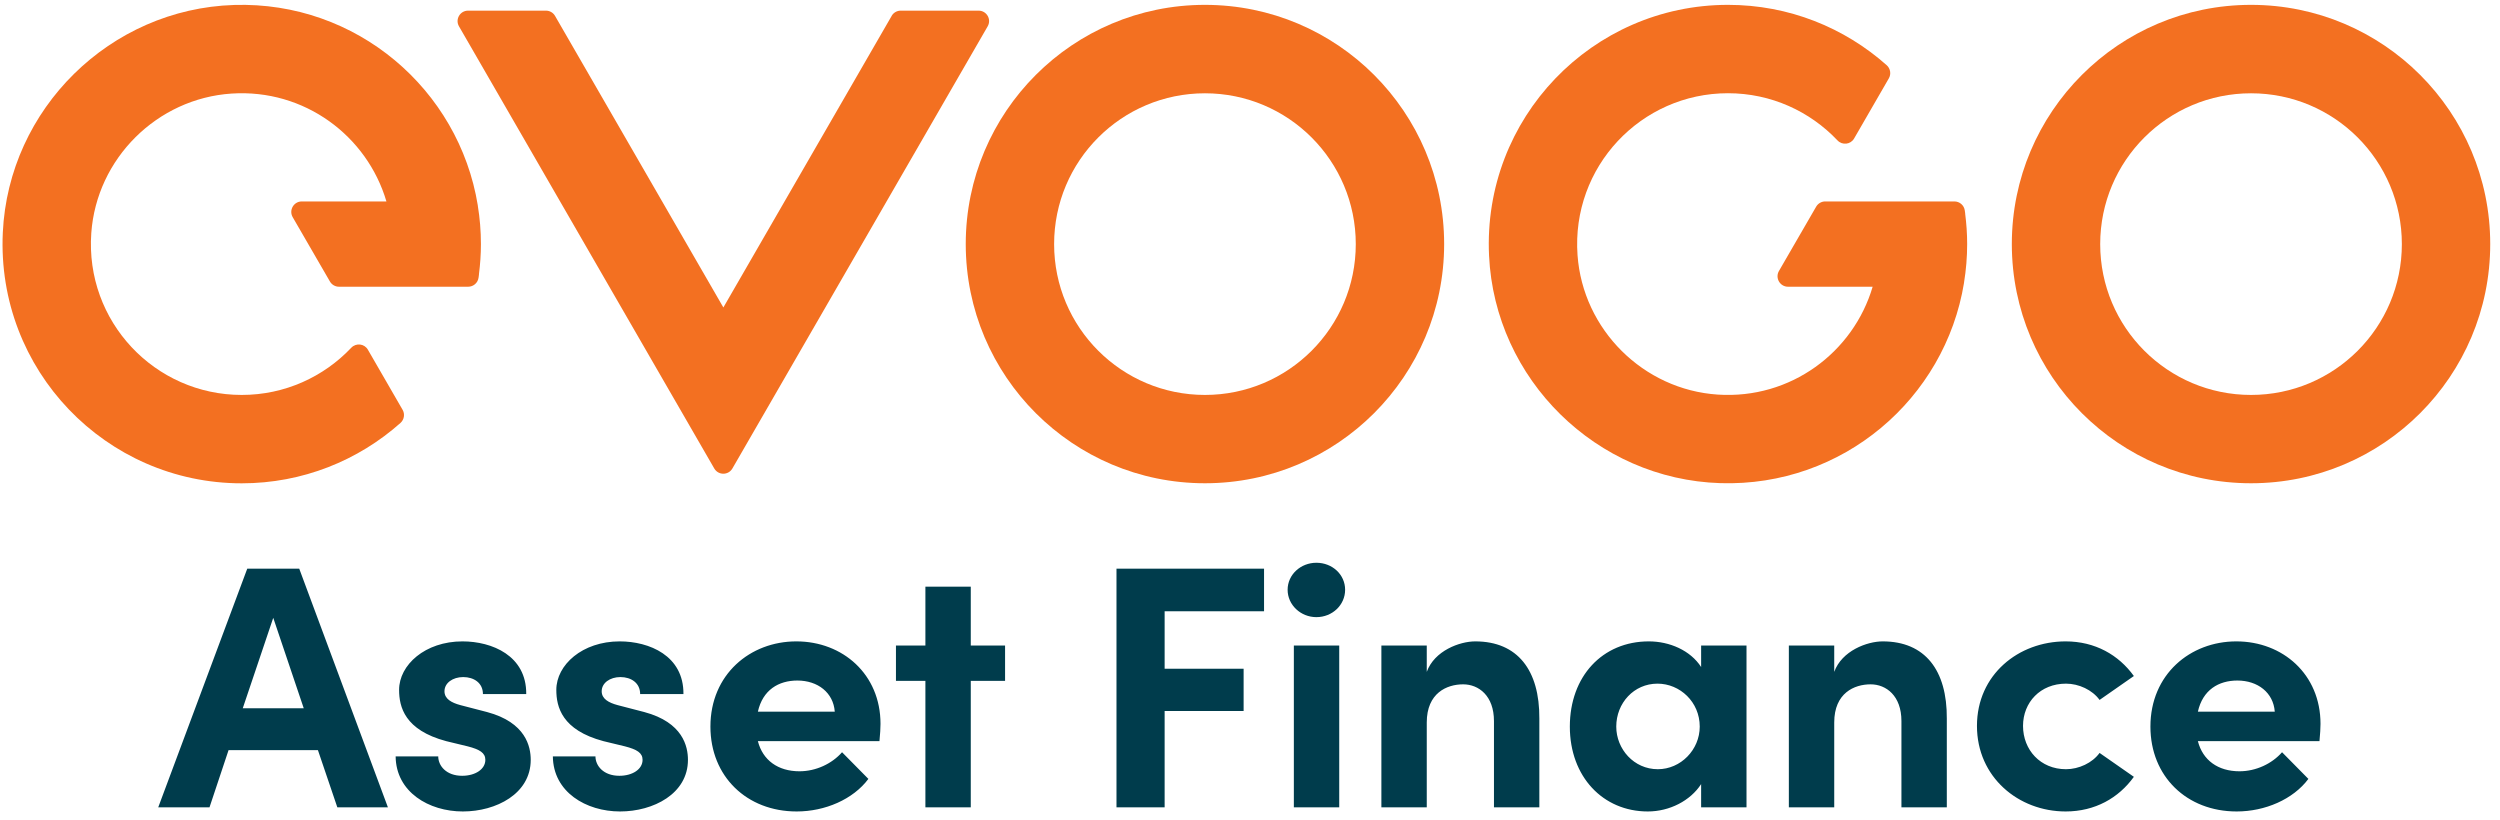
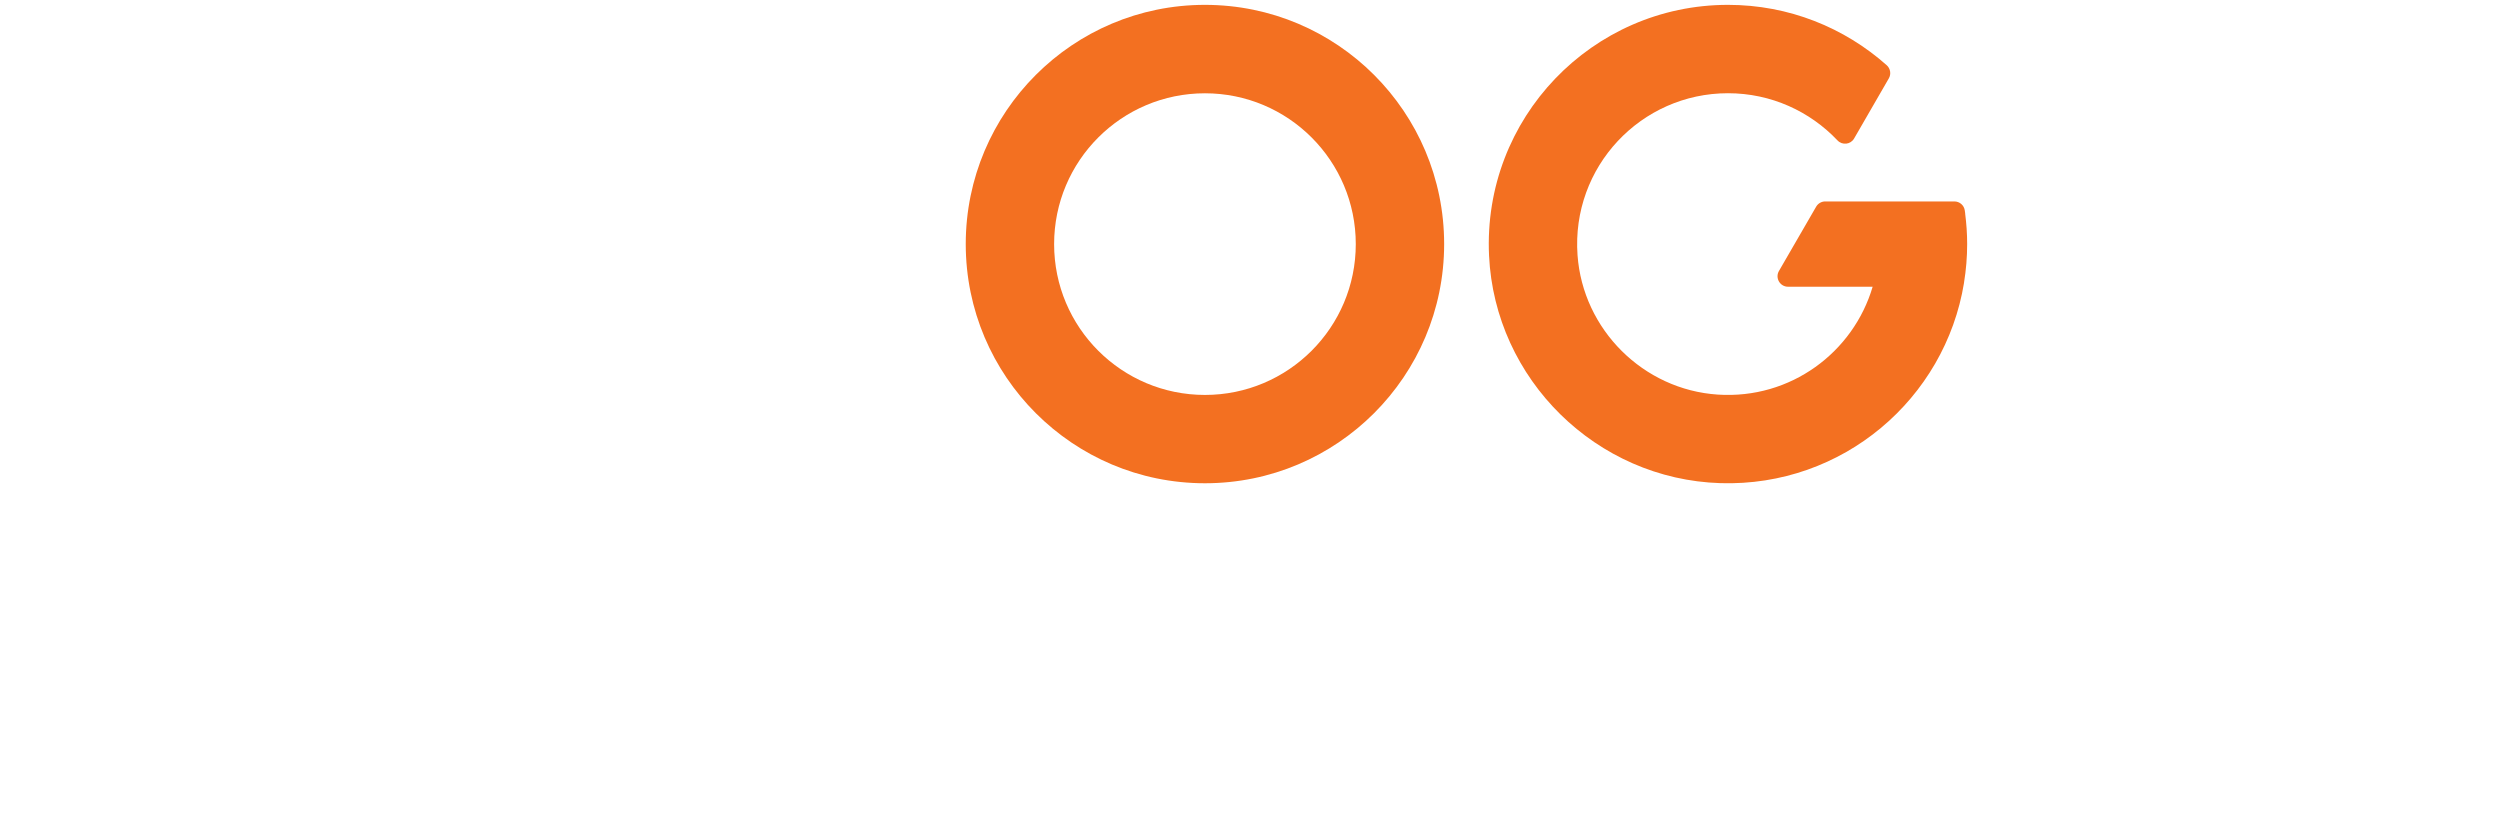
<svg xmlns="http://www.w3.org/2000/svg" width="244" height="80" viewBox="0 0 244 80" fill="none">
  <path d="M117.603 0.474C104.707 0.474 94.257 10.929 94.257 23.82C94.257 36.711 104.712 47.166 117.603 47.166C130.493 47.166 140.949 36.711 140.949 23.82C140.949 10.929 130.499 0.474 117.603 0.474ZM117.603 38.546C109.471 38.546 102.882 31.957 102.882 23.826C102.882 15.694 109.471 9.105 117.603 9.105C125.734 9.105 132.324 15.694 132.324 23.826C132.324 31.957 125.734 38.546 117.603 38.546Z" fill="#F37021" />
-   <path d="M219.7 0.474C206.804 0.474 196.354 10.929 196.354 23.82C196.354 36.711 206.809 47.166 219.7 47.166C232.59 47.166 243.046 36.711 243.046 23.82C243.046 10.929 232.596 0.474 219.7 0.474ZM219.7 38.546C211.568 38.546 204.979 31.957 204.979 23.826C204.979 15.694 211.568 9.105 219.7 9.105C227.831 9.105 234.421 15.694 234.421 23.826C234.421 31.957 227.831 38.546 219.7 38.546Z" fill="#F37021" />
-   <path d="M87.029 1.549L70.6 30.009L54.17 1.549C53.987 1.233 53.649 1.039 53.283 1.039H45.684C44.896 1.039 44.403 1.893 44.797 2.569L69.712 45.723C70.106 46.405 71.088 46.405 71.482 45.723L96.398 2.569C96.791 1.887 96.298 1.039 95.51 1.039H87.911C87.545 1.039 87.207 1.233 87.024 1.549H87.029Z" fill="#F37021" />
-   <path d="M46.75 26.782C46.739 26.893 46.722 26.998 46.705 27.109C46.633 27.614 46.2 27.985 45.69 27.985H33.088C32.722 27.985 32.384 27.791 32.201 27.475L28.567 21.196C28.174 20.514 28.667 19.66 29.455 19.66H37.714C35.828 13.259 29.716 8.666 22.605 9.132C15.333 9.609 9.431 15.472 8.91 22.744C8.294 31.363 15.106 38.546 23.592 38.546C27.802 38.546 31.596 36.777 34.281 33.943C34.752 33.443 35.568 33.538 35.906 34.131L39.295 40C39.539 40.421 39.445 40.959 39.084 41.281C34.963 44.942 29.538 47.172 23.592 47.172C10.33 47.172 -0.353 36.106 0.274 22.699C0.84 10.608 10.752 0.862 22.849 0.485C34.785 0.113 44.786 8.711 46.633 20.043V20.07C46.833 21.291 46.938 22.544 46.938 23.825C46.938 24.829 46.866 25.817 46.744 26.782H46.75Z" fill="#F37021" />
  <path d="M191.807 20.864C191.796 20.753 191.779 20.647 191.762 20.536C191.69 20.032 191.258 19.66 190.747 19.66H178.145C177.779 19.66 177.441 19.854 177.258 20.17L173.625 26.449C173.231 27.131 173.725 27.985 174.512 27.985H182.771C180.885 34.386 174.773 38.979 167.662 38.513C160.39 38.036 154.489 32.173 153.967 24.902C153.351 16.282 160.163 9.099 168.649 9.099C172.859 9.099 176.653 10.868 179.338 13.703C179.809 14.202 180.625 14.108 180.963 13.514L184.352 7.646C184.596 7.224 184.502 6.686 184.141 6.364C180.02 2.704 174.601 0.474 168.655 0.474C155.387 0.474 144.704 11.54 145.331 24.94C145.897 37.032 155.809 46.778 167.906 47.155C179.843 47.526 189.843 38.929 191.69 27.597V27.57C191.89 26.349 191.995 25.096 191.995 23.814C191.995 22.81 191.923 21.823 191.801 20.858L191.807 20.864Z" fill="#F37021" />
-   <path d="M37.859 78.793H32.923L31.03 73.215H22.307L20.448 78.793H15.444L24.133 55.499H29.204L37.859 78.793ZM26.669 60.3L23.694 69.124H29.644L26.669 60.3ZM45.173 79.199C41.859 79.199 38.648 77.306 38.614 73.824H42.772C42.772 74.736 43.55 75.717 45.105 75.717C46.39 75.717 47.37 75.075 47.37 74.162C47.37 73.486 46.829 73.147 45.646 72.843L43.55 72.336C39.493 71.254 38.952 68.989 38.952 67.332C38.952 64.898 41.488 62.599 45.139 62.599C48.013 62.599 51.394 63.985 51.36 67.738H47.134C47.134 66.656 46.255 66.082 45.207 66.082C44.192 66.082 43.381 66.656 43.381 67.468C43.381 68.211 44.057 68.583 44.936 68.82L47.539 69.496C51.326 70.51 51.799 72.877 51.799 74.162C51.799 77.475 48.418 79.199 45.173 79.199ZM60.517 79.199C57.204 79.199 53.992 77.306 53.959 73.824H58.117C58.117 74.736 58.895 75.717 60.45 75.717C61.734 75.717 62.715 75.075 62.715 74.162C62.715 73.486 62.174 73.147 60.991 72.843L58.895 72.336C54.837 71.254 54.297 68.989 54.297 67.332C54.297 64.898 56.832 62.599 60.483 62.599C63.357 62.599 66.738 63.985 66.704 67.738H62.478C62.478 66.656 61.599 66.082 60.551 66.082C59.537 66.082 58.725 66.656 58.725 67.468C58.725 68.211 59.402 68.583 60.281 68.82L62.884 69.496C66.671 70.51 67.144 72.877 67.144 74.162C67.144 77.475 63.763 79.199 60.517 79.199ZM85.937 70.646C85.937 71.085 85.903 71.626 85.835 72.336H73.969C74.442 74.195 75.93 75.277 78.026 75.277C79.648 75.277 81.204 74.534 82.184 73.418L84.754 76.021C83.266 78.016 80.528 79.199 77.755 79.199C72.887 79.199 69.337 75.784 69.337 70.916C69.337 65.811 73.225 62.599 77.721 62.599C82.252 62.599 85.937 65.811 85.937 70.646ZM73.969 69.462H81.474C81.339 67.603 79.817 66.42 77.823 66.42C75.997 66.42 74.442 67.332 73.969 69.462ZM94.748 63.005H98.095V66.453H94.748V78.793H90.319V66.453H87.445V63.005H90.319V57.258H94.748V63.005ZM123.371 55.499V59.658H113.668V65.27H121.377V69.395H113.668V78.793H108.969V55.499H123.371ZM128.478 60.233C126.956 60.233 125.672 59.049 125.672 57.562C125.672 56.074 126.956 54.925 128.478 54.925C130.033 54.925 131.284 56.074 131.284 57.562C131.284 59.049 130.033 60.233 128.478 60.233ZM130.709 78.793H126.28V63.005H130.709V78.793ZM143.985 62.599C148.11 62.599 150.274 65.405 150.24 70.138V78.793H145.811V70.375C145.811 67.907 144.324 66.791 142.802 66.791C141.213 66.791 139.252 67.637 139.252 70.51V78.793H134.823V63.005H139.252V65.574C139.996 63.512 142.464 62.599 143.985 62.599ZM166.03 65.101V63.005H170.459V78.793H166.03V76.528C164.982 78.151 162.953 79.199 160.823 79.199C156.462 79.199 153.216 75.818 153.216 70.916C153.216 66.014 156.394 62.599 160.925 62.599C162.953 62.599 164.982 63.478 166.03 65.101ZM161.804 75.075C164.035 75.075 165.894 73.181 165.894 70.916C165.894 68.516 163.967 66.724 161.77 66.724C159.471 66.724 157.747 68.617 157.747 70.916C157.747 73.114 159.471 75.075 161.804 75.075ZM183.754 62.599C187.879 62.599 190.042 65.405 190.009 70.138V78.793H185.58V70.375C185.58 67.907 184.092 66.791 182.571 66.791C180.982 66.791 179.021 67.637 179.021 70.51V78.793H174.592V63.005H179.021V65.574C179.765 63.512 182.233 62.599 183.754 62.599ZM201.606 79.199C197.008 79.199 192.951 75.852 192.951 70.849C192.951 65.845 197.008 62.599 201.606 62.599C204.48 62.599 206.779 63.918 208.266 65.98L204.919 68.313C204.209 67.332 202.891 66.724 201.64 66.724C199.138 66.724 197.447 68.549 197.447 70.849C197.447 73.181 199.138 75.075 201.64 75.075C202.891 75.075 204.209 74.466 204.919 73.486L208.266 75.818C206.779 77.881 204.48 79.199 201.606 79.199ZM226.481 70.646C226.481 71.085 226.447 71.626 226.38 72.336H214.513C214.986 74.195 216.474 75.277 218.57 75.277C220.193 75.277 221.748 74.534 222.728 73.418L225.298 76.021C223.81 78.016 221.072 79.199 218.299 79.199C213.431 79.199 209.881 75.784 209.881 70.916C209.881 65.811 213.769 62.599 218.266 62.599C222.796 62.599 226.481 65.811 226.481 70.646ZM214.513 69.462H222.018C221.883 67.603 220.362 66.42 218.367 66.42C216.541 66.42 214.986 67.332 214.513 69.462Z" fill="#003C4C" />
</svg>